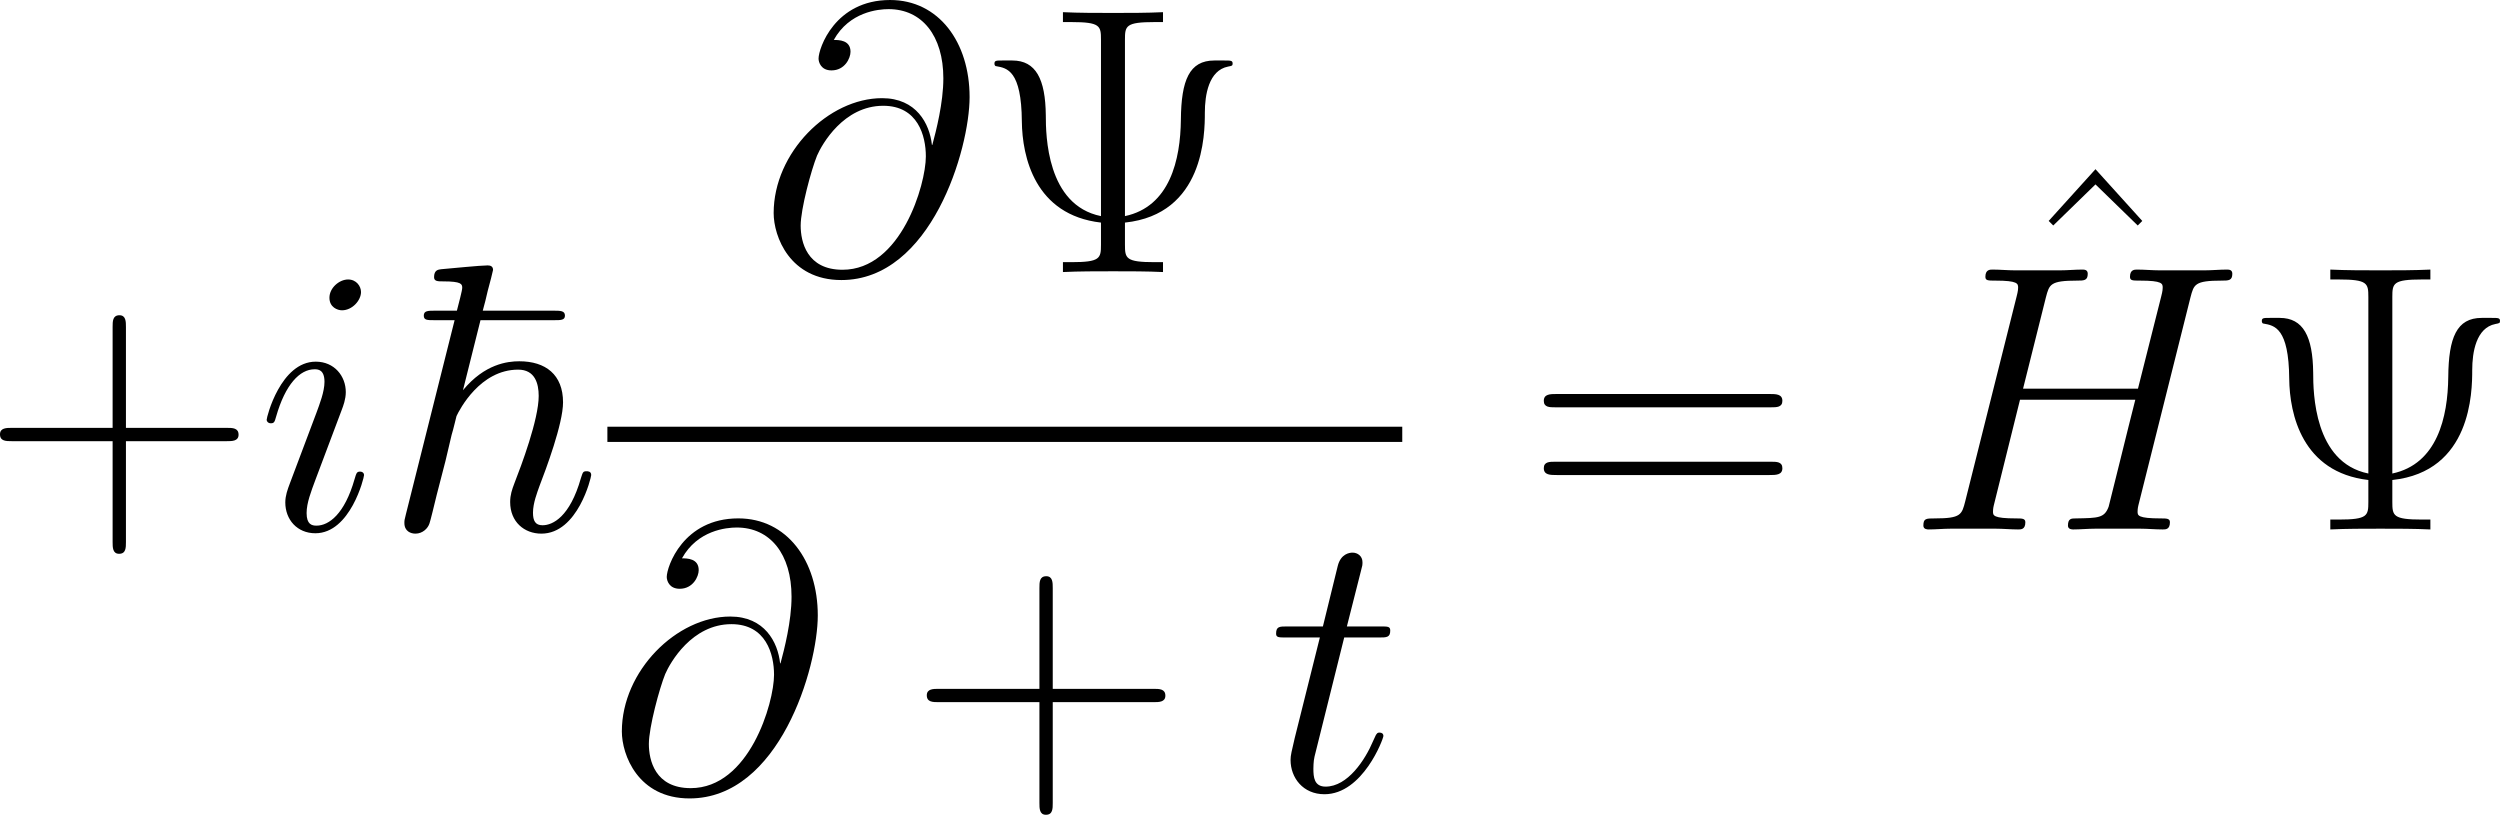
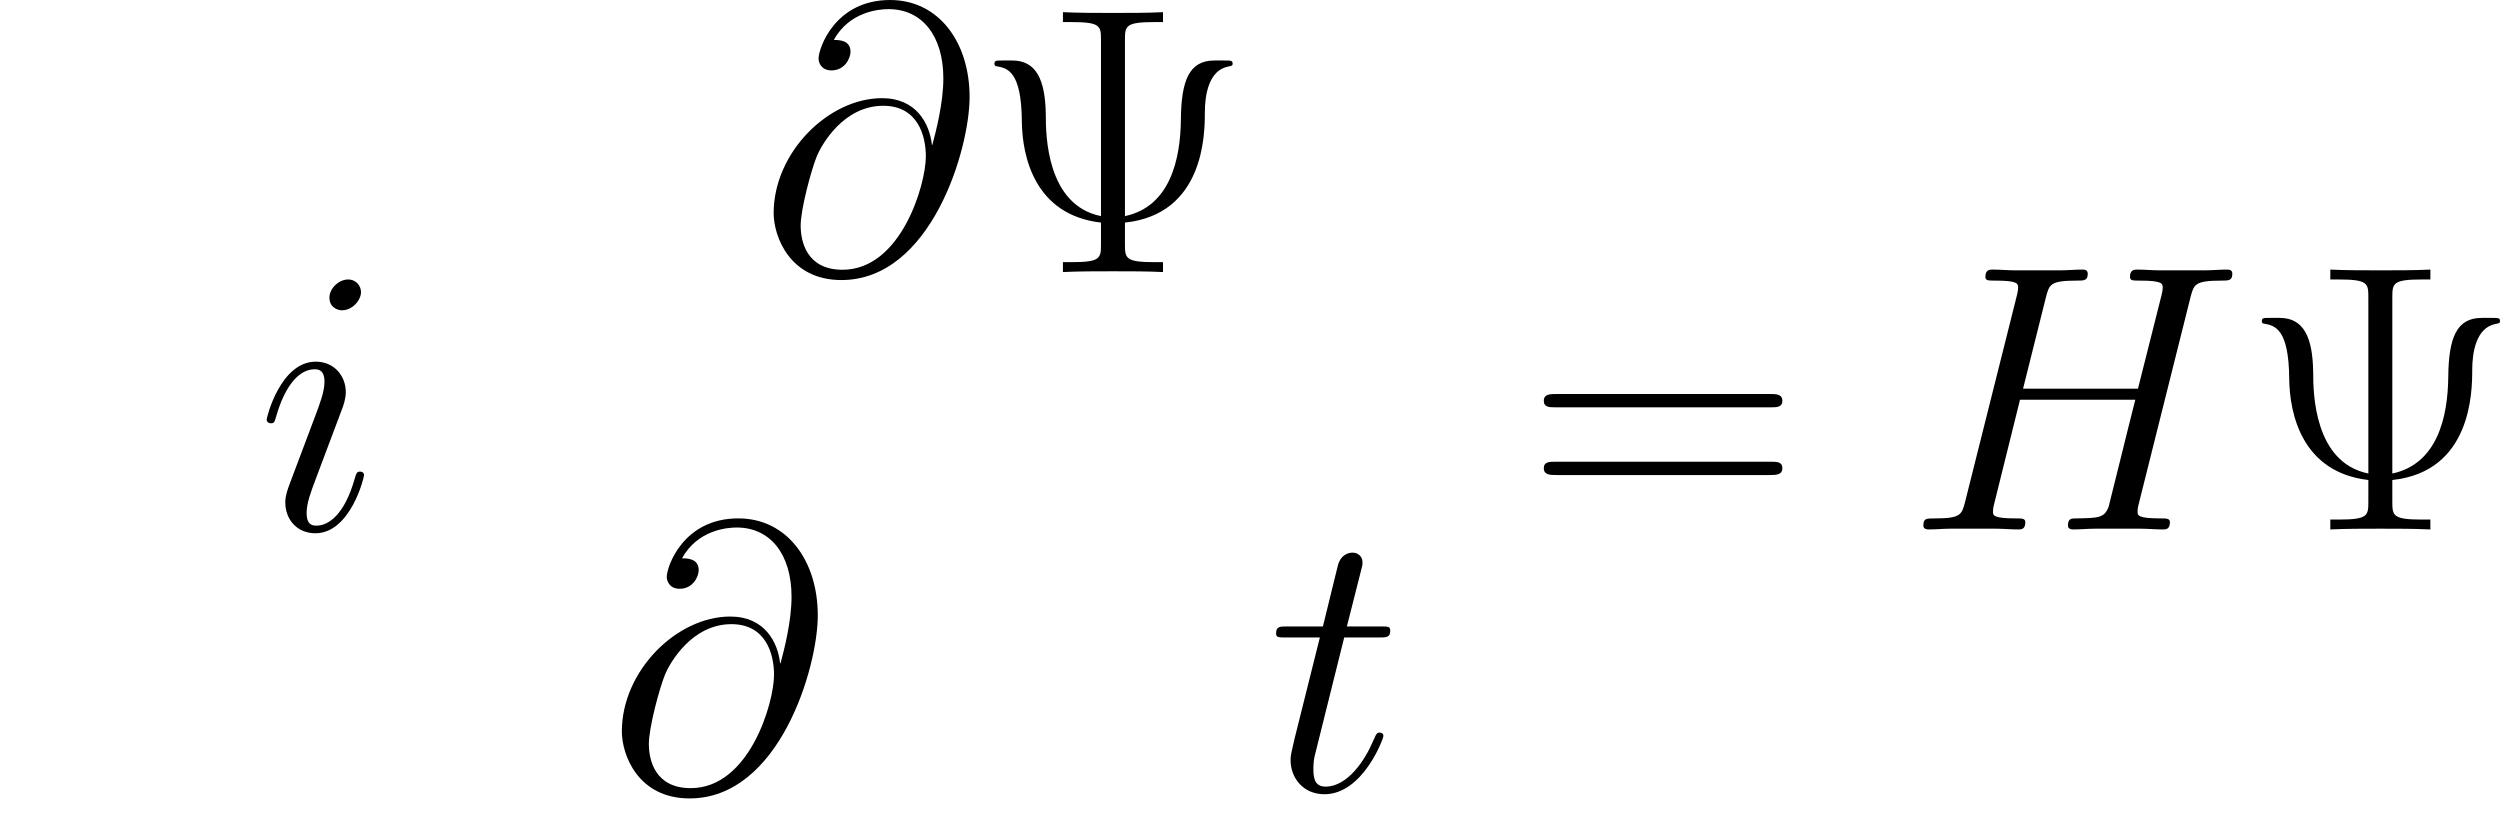
<svg xmlns="http://www.w3.org/2000/svg" xmlns:xlink="http://www.w3.org/1999/xlink" version="1.1" width="184.041pt" height="59.981pt" viewBox="-.643 -.281 184.041 59.981">
  <defs>
-     <path id="g0-126" d="M6.321-13.633H11.129C11.551-13.633 11.823-13.633 11.823-13.93C11.823-14.253 11.526-14.253 11.055-14.253H6.469C6.643-14.872 6.643-14.922 6.792-15.541C6.916-15.988 7.139-16.855 7.139-16.905C7.139-17.128 6.99-17.202 6.792-17.202C6.321-17.202 4.363-17.004 3.768-16.954C3.569-16.93 3.297-16.905 3.297-16.434C3.297-16.161 3.545-16.161 3.892-16.161C5.081-16.161 5.131-15.988 5.131-15.74C5.131-15.566 4.908-14.748 4.784-14.253H3.396C2.9-14.253 2.627-14.253 2.627-13.93C2.627-13.633 2.851-13.633 3.321-13.633H4.635L1.462-.991C1.363-.62 1.363-.57 1.363-.421C1.363 .124 1.785 .273 2.082 .273C2.553 .273 2.9-.074 2.999-.397C3.049-.521 3.321-1.636 3.47-2.256L4.04-4.462C4.115-4.833 4.363-5.775 4.437-6.147C4.561-6.544 4.734-7.312 4.759-7.387C4.957-7.808 6.296-10.411 8.775-10.411C9.865-10.411 10.113-9.518 10.113-8.7C10.113-7.163 8.973-4.139 8.527-2.999C8.378-2.603 8.254-2.256 8.254-1.785C8.254-.496 9.171 .273 10.287 .273C12.666 .273 13.534-3.396 13.534-3.545C13.534-3.792 13.311-3.792 13.236-3.792C12.988-3.792 12.988-3.718 12.864-3.346C12.146-.818 11.03-.273 10.361-.273C9.89-.273 9.741-.57 9.741-1.091C9.741-1.71 10.014-2.404 10.163-2.826C10.584-3.916 11.699-6.891 11.699-8.279C11.699-10.088 10.559-10.956 8.849-10.956C8.081-10.956 6.593-10.782 5.18-9.072L6.321-13.633Z" />
    <path id="g1-64" d="M11.253-8.279C11.105-9.667 10.237-11.328 8.006-11.328C4.511-11.328 .942-7.783 .942-3.842C.942-2.33 1.983 .521 5.354 .521C11.204 .521 13.707-8.006 13.707-11.402C13.707-14.971 11.699-17.723 8.527-17.723C4.933-17.723 3.867-14.575 3.867-13.906C3.867-13.682 4.016-13.137 4.71-13.137C5.577-13.137 5.949-13.93 5.949-14.352C5.949-15.12 5.18-15.12 4.858-15.12C5.875-16.954 7.758-17.128 8.428-17.128C10.609-17.128 11.997-15.393 11.997-12.617C11.997-11.03 11.526-9.196 11.278-8.279H11.253ZM5.428-.149C3.098-.149 2.702-1.983 2.702-3.024C2.702-4.115 3.396-6.668 3.768-7.585C4.09-8.328 5.503-10.832 8.081-10.832C10.336-10.832 10.857-8.874 10.857-7.535C10.857-5.701 9.246-.149 5.428-.149Z" />
    <path id="g1-72" d="M18.541-15.12C18.764-15.963 18.813-16.211 20.573-16.211C21.019-16.211 21.267-16.211 21.267-16.657C21.267-16.93 21.044-16.93 20.895-16.93C20.449-16.93 19.929-16.88 19.458-16.88H16.533C16.062-16.88 15.541-16.93 15.071-16.93C14.897-16.93 14.6-16.93 14.6-16.459C14.6-16.211 14.773-16.211 15.244-16.211C16.731-16.211 16.731-16.012 16.731-15.74C16.731-15.69 16.731-15.541 16.632-15.17L15.12-9.171H7.634L9.122-15.12C9.345-15.963 9.394-16.211 11.154-16.211C11.6-16.211 11.848-16.211 11.848-16.657C11.848-16.93 11.625-16.93 11.476-16.93C11.03-16.93 10.51-16.88 10.039-16.88H7.114C6.643-16.88 6.122-16.93 5.651-16.93C5.478-16.93 5.18-16.93 5.18-16.459C5.18-16.211 5.354-16.211 5.825-16.211C7.312-16.211 7.312-16.012 7.312-15.74C7.312-15.69 7.312-15.541 7.213-15.17L3.867-1.834C3.644-.967 3.594-.719 1.884-.719C1.314-.719 1.14-.719 1.14-.248C1.14 0 1.413 0 1.487 0C1.933 0 2.454-.05 2.925-.05H5.85C6.321-.05 6.841 0 7.312 0C7.51 0 7.783 0 7.783-.471C7.783-.719 7.56-.719 7.188-.719C5.676-.719 5.676-.917 5.676-1.165C5.676-1.19 5.676-1.363 5.726-1.562L7.436-8.452H14.947C14.525-6.816 13.261-1.636 13.211-1.487C12.939-.744 12.542-.744 11.08-.719C10.782-.719 10.559-.719 10.559-.248C10.559 0 10.832 0 10.906 0C11.352 0 11.873-.05 12.344-.05H15.269C15.74-.05 16.26 0 16.731 0C16.93 0 17.202 0 17.202-.471C17.202-.719 16.979-.719 16.607-.719C15.095-.719 15.095-.917 15.095-1.165C15.095-1.19 15.095-1.363 15.145-1.562L18.541-15.12Z" />
    <path id="g1-105" d="M7.015-3.545C7.015-3.668 6.916-3.768 6.767-3.768C6.544-3.768 6.519-3.693 6.395-3.272C5.751-1.016 4.734-.248 3.916-.248C3.619-.248 3.272-.322 3.272-1.066C3.272-1.735 3.569-2.479 3.842-3.222L5.577-7.833C5.651-8.031 5.825-8.477 5.825-8.948C5.825-9.989 5.081-10.931 3.867-10.931C1.586-10.931 .669-7.337 .669-7.139C.669-7.04 .768-6.916 .942-6.916C1.165-6.916 1.19-7.015 1.289-7.362C1.884-9.444 2.826-10.435 3.792-10.435C4.016-10.435 4.437-10.411 4.437-9.617C4.437-8.973 4.115-8.155 3.916-7.61L2.181-2.999C2.033-2.603 1.884-2.206 1.884-1.76C1.884-.644 2.652 .248 3.842 .248C6.122 .248 7.015-3.371 7.015-3.545ZM6.816-15.467C6.816-15.839 6.519-16.285 5.974-16.285C5.404-16.285 4.759-15.74 4.759-15.095C4.759-14.476 5.28-14.277 5.577-14.277C6.246-14.277 6.816-14.922 6.816-15.467Z" />
    <path id="g1-116" d="M4.982-9.964H7.263C7.734-9.964 7.981-9.964 7.981-10.411C7.981-10.683 7.833-10.683 7.337-10.683H5.156L6.073-14.302C6.172-14.649 6.172-14.699 6.172-14.872C6.172-15.269 5.85-15.492 5.528-15.492C5.329-15.492 4.759-15.418 4.561-14.624L3.594-10.683H1.264C.768-10.683 .545-10.683 .545-10.212C.545-9.964 .719-9.964 1.19-9.964H3.396L1.76-3.421C1.562-2.553 1.487-2.305 1.487-1.983C1.487-.818 2.305 .248 3.693 .248C6.197 .248 7.535-3.371 7.535-3.545C7.535-3.693 7.436-3.768 7.287-3.768C7.238-3.768 7.139-3.768 7.089-3.668C7.064-3.644 7.04-3.619 6.866-3.222C6.345-1.983 5.205-.248 3.768-.248C3.024-.248 2.974-.868 2.974-1.413C2.974-1.438 2.974-1.909 3.049-2.206L4.982-9.964Z" />
    <path id="g2-9" d="M9.667-15.145C9.667-16.037 9.717-16.285 11.6-16.285H12.146V-16.93C11.129-16.88 9.94-16.88 8.899-16.88S6.643-16.88 5.627-16.93V-16.285H6.172C8.056-16.285 8.105-16.037 8.105-15.145V-3.644C4.561-4.363 4.511-8.923 4.511-10.212C4.486-12.567 3.867-13.782 2.33-13.782H1.686C1.289-13.782 1.165-13.782 1.165-13.583C1.165-13.559 1.165-13.41 1.289-13.41C1.983-13.286 2.925-13.137 2.95-9.816C2.974-7.51 3.792-3.718 8.105-3.222V-1.785C8.105-.892 8.056-.644 6.172-.644H5.627V0C6.643-.05 7.857-.05 8.899-.05S11.129-.05 12.146 0V-.644H11.6C9.717-.644 9.667-.892 9.667-1.785V-3.222C14.823-3.768 14.872-8.973 14.872-10.386C14.872-11.526 15.12-13.137 16.384-13.385C16.632-13.435 16.682-13.435 16.682-13.583C16.682-13.782 16.558-13.782 16.136-13.782H15.492C13.856-13.782 13.335-12.493 13.311-9.94C13.286-7.312 12.592-4.263 9.667-3.644V-15.145Z" />
-     <path id="g2-43" d="M9.345-5.751H15.913C16.26-5.751 16.682-5.751 16.682-6.172C16.682-6.618 16.285-6.618 15.913-6.618H9.345V-13.187C9.345-13.534 9.345-13.955 8.923-13.955C8.477-13.955 8.477-13.559 8.477-13.187V-6.618H1.909C1.562-6.618 1.14-6.618 1.14-6.197C1.14-5.751 1.537-5.751 1.909-5.751H8.477V.818C8.477 1.165 8.477 1.586 8.899 1.586C9.345 1.586 9.345 1.19 9.345 .818V-5.751Z" />
    <path id="g2-61" d="M15.938-7.957C16.31-7.957 16.682-7.957 16.682-8.378C16.682-8.824 16.26-8.824 15.839-8.824H1.983C1.562-8.824 1.14-8.824 1.14-8.378C1.14-7.957 1.512-7.957 1.884-7.957H15.938ZM15.839-3.545C16.26-3.545 16.682-3.545 16.682-3.991C16.682-4.412 16.31-4.412 15.938-4.412H1.884C1.512-4.412 1.14-4.412 1.14-3.991C1.14-3.545 1.562-3.545 1.983-3.545H15.839Z" />
-     <path id="g2-94" d="M5.676-17.202L2.627-13.831L2.925-13.534L5.676-16.211L8.428-13.534L8.725-13.831L5.676-17.202Z" />
  </defs>
  <g id="page1" transform="matrix(1.13 0 0 1.13 -172.043 -75.132)">
    <use x="150.541" y="100.732" xlink:href="#g2-43" />
    <use x="168.384" y="100.732" xlink:href="#g1-105" />
    <use x="176.663" y="100.732" xlink:href="#g0-126" />
    <use x="201.141" y="83.963" xlink:href="#g1-64" />
    <use x="215.302" y="83.963" xlink:href="#g2-9" />
-     <rect x="191.251" y="94.039" height=".991" width="51.784" />
    <use x="191.251" y="117.734" xlink:href="#g1-64" />
    <use x="210.92" y="117.734" xlink:href="#g2-43" />
    <use x="234.271" y="117.734" xlink:href="#g1-116" />
    <use x="251.116" y="100.732" xlink:href="#g2-61" />
    <use x="282.52" y="94.464" xlink:href="#g2-94" />
    <use x="275.844" y="100.732" xlink:href="#g1-72" />
    <use x="297.868" y="100.732" xlink:href="#g2-9" />
  </g>
</svg>